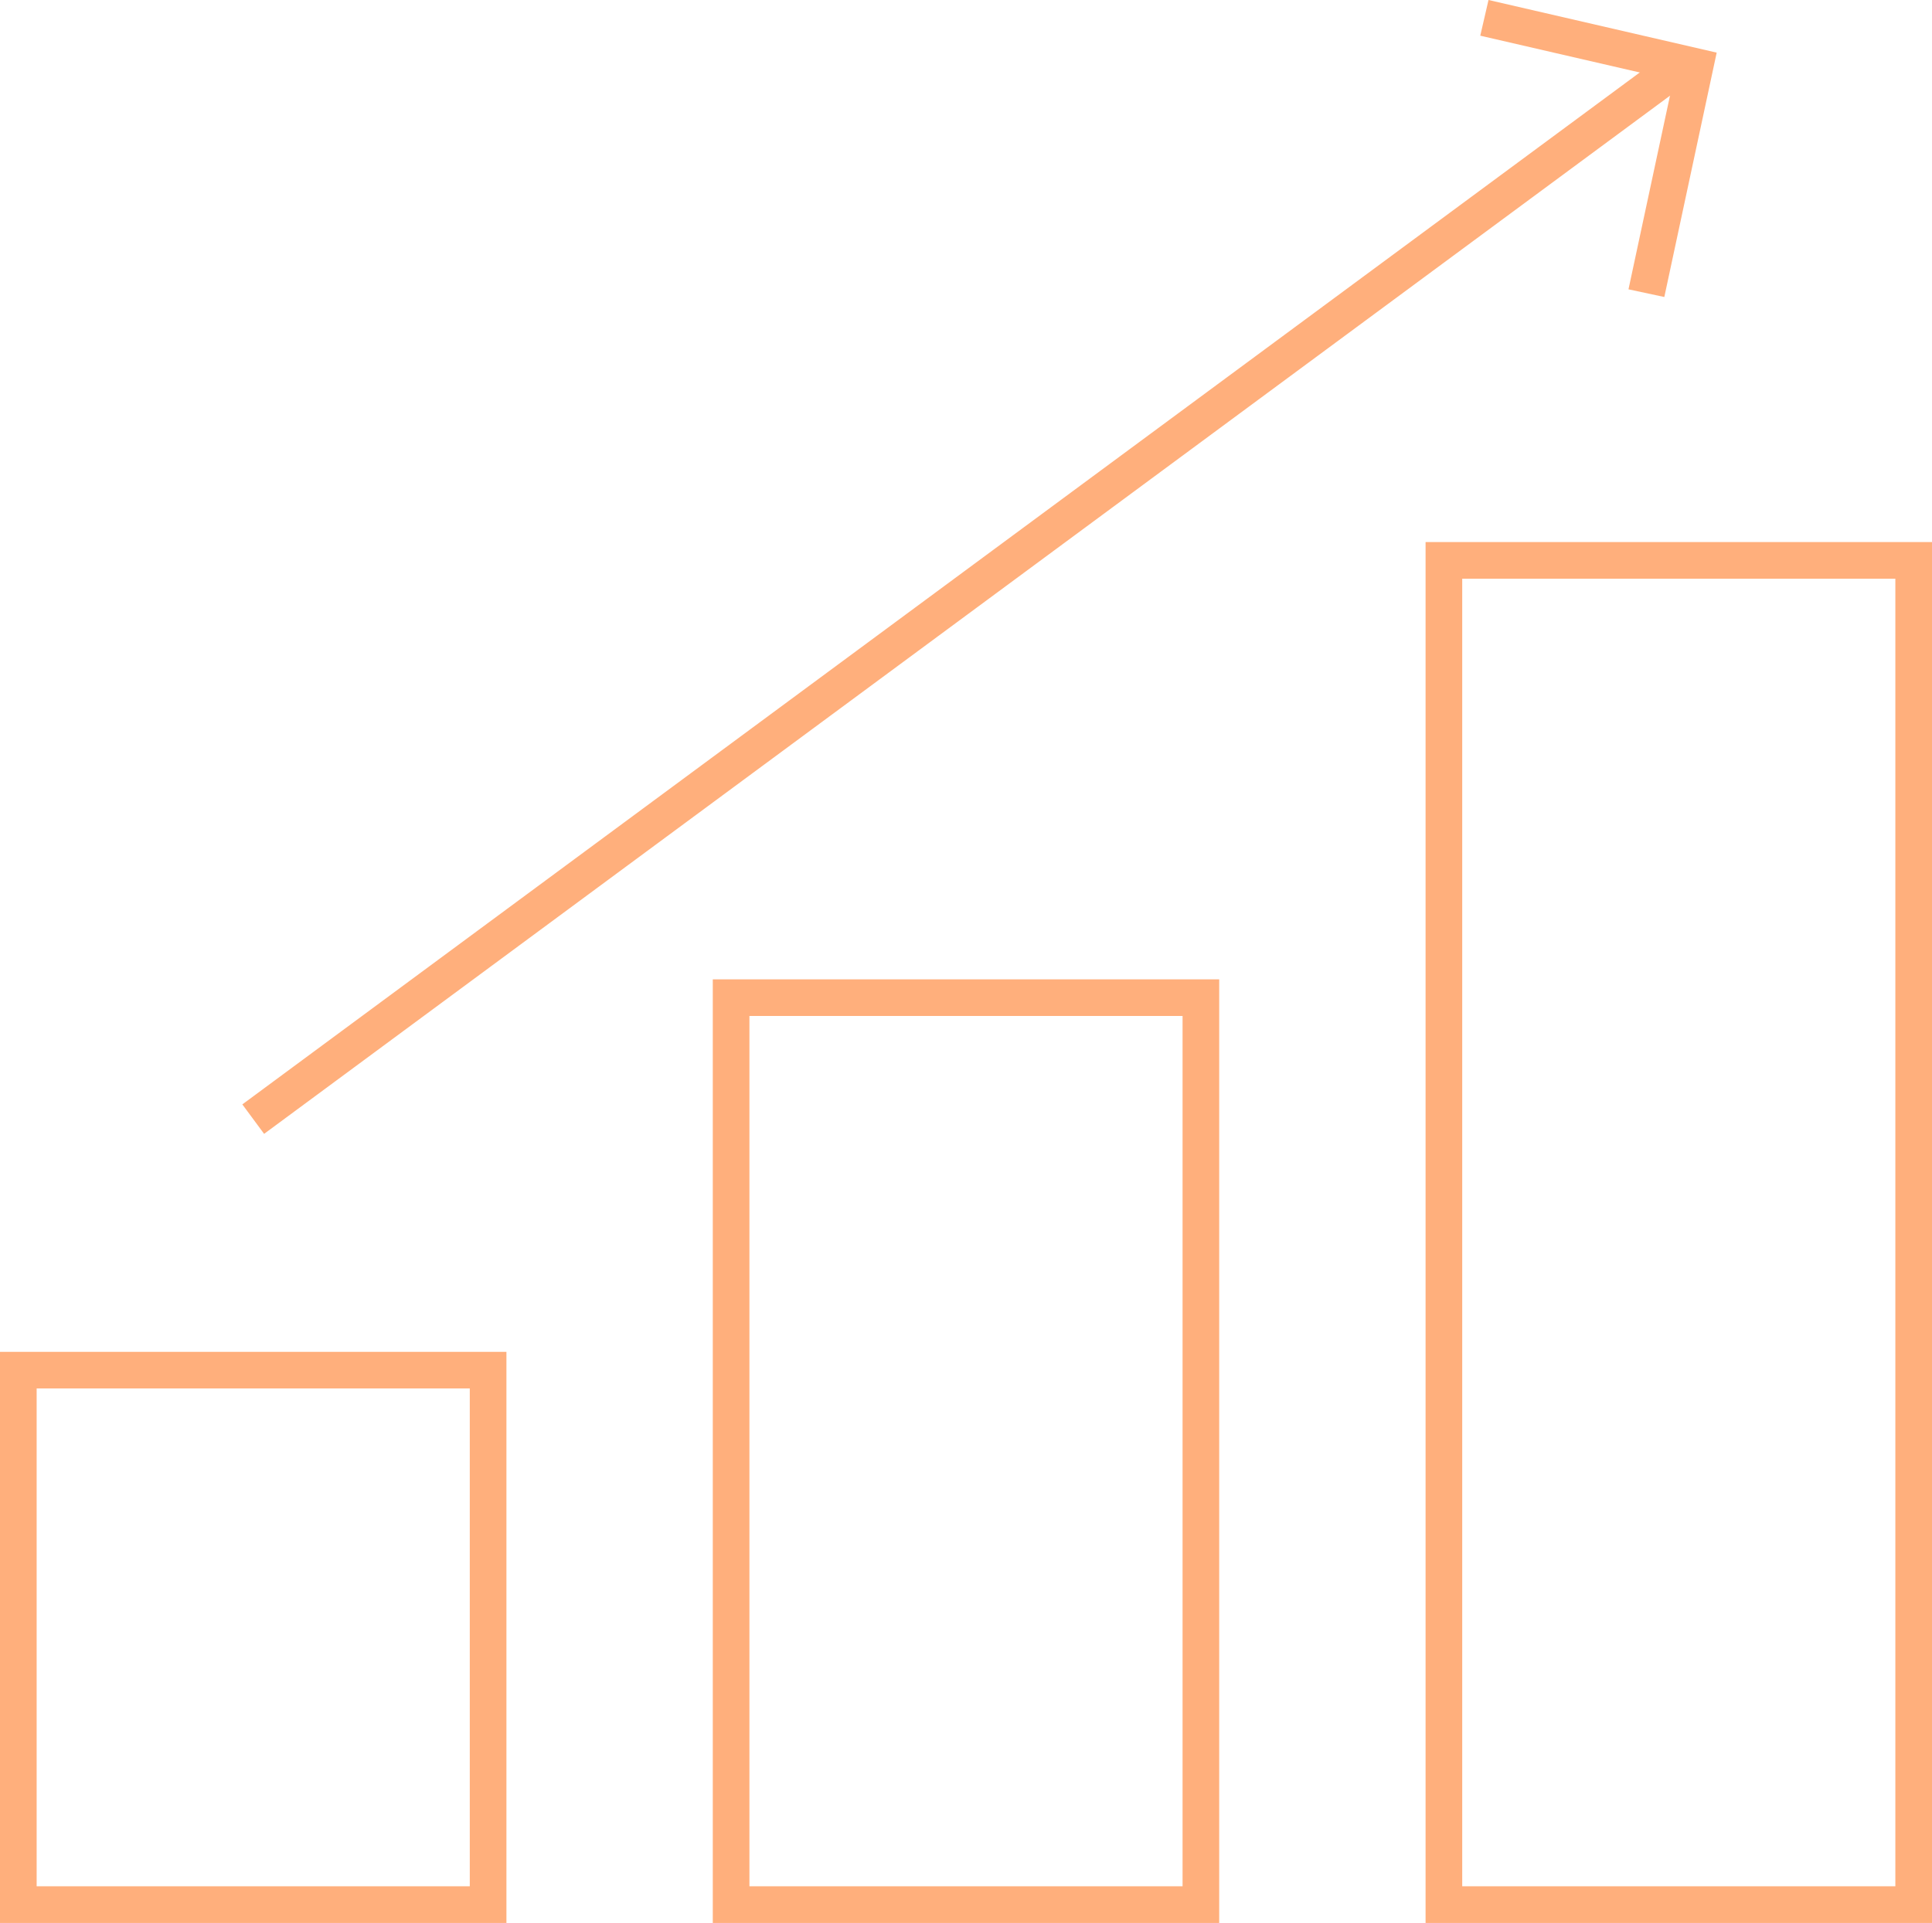
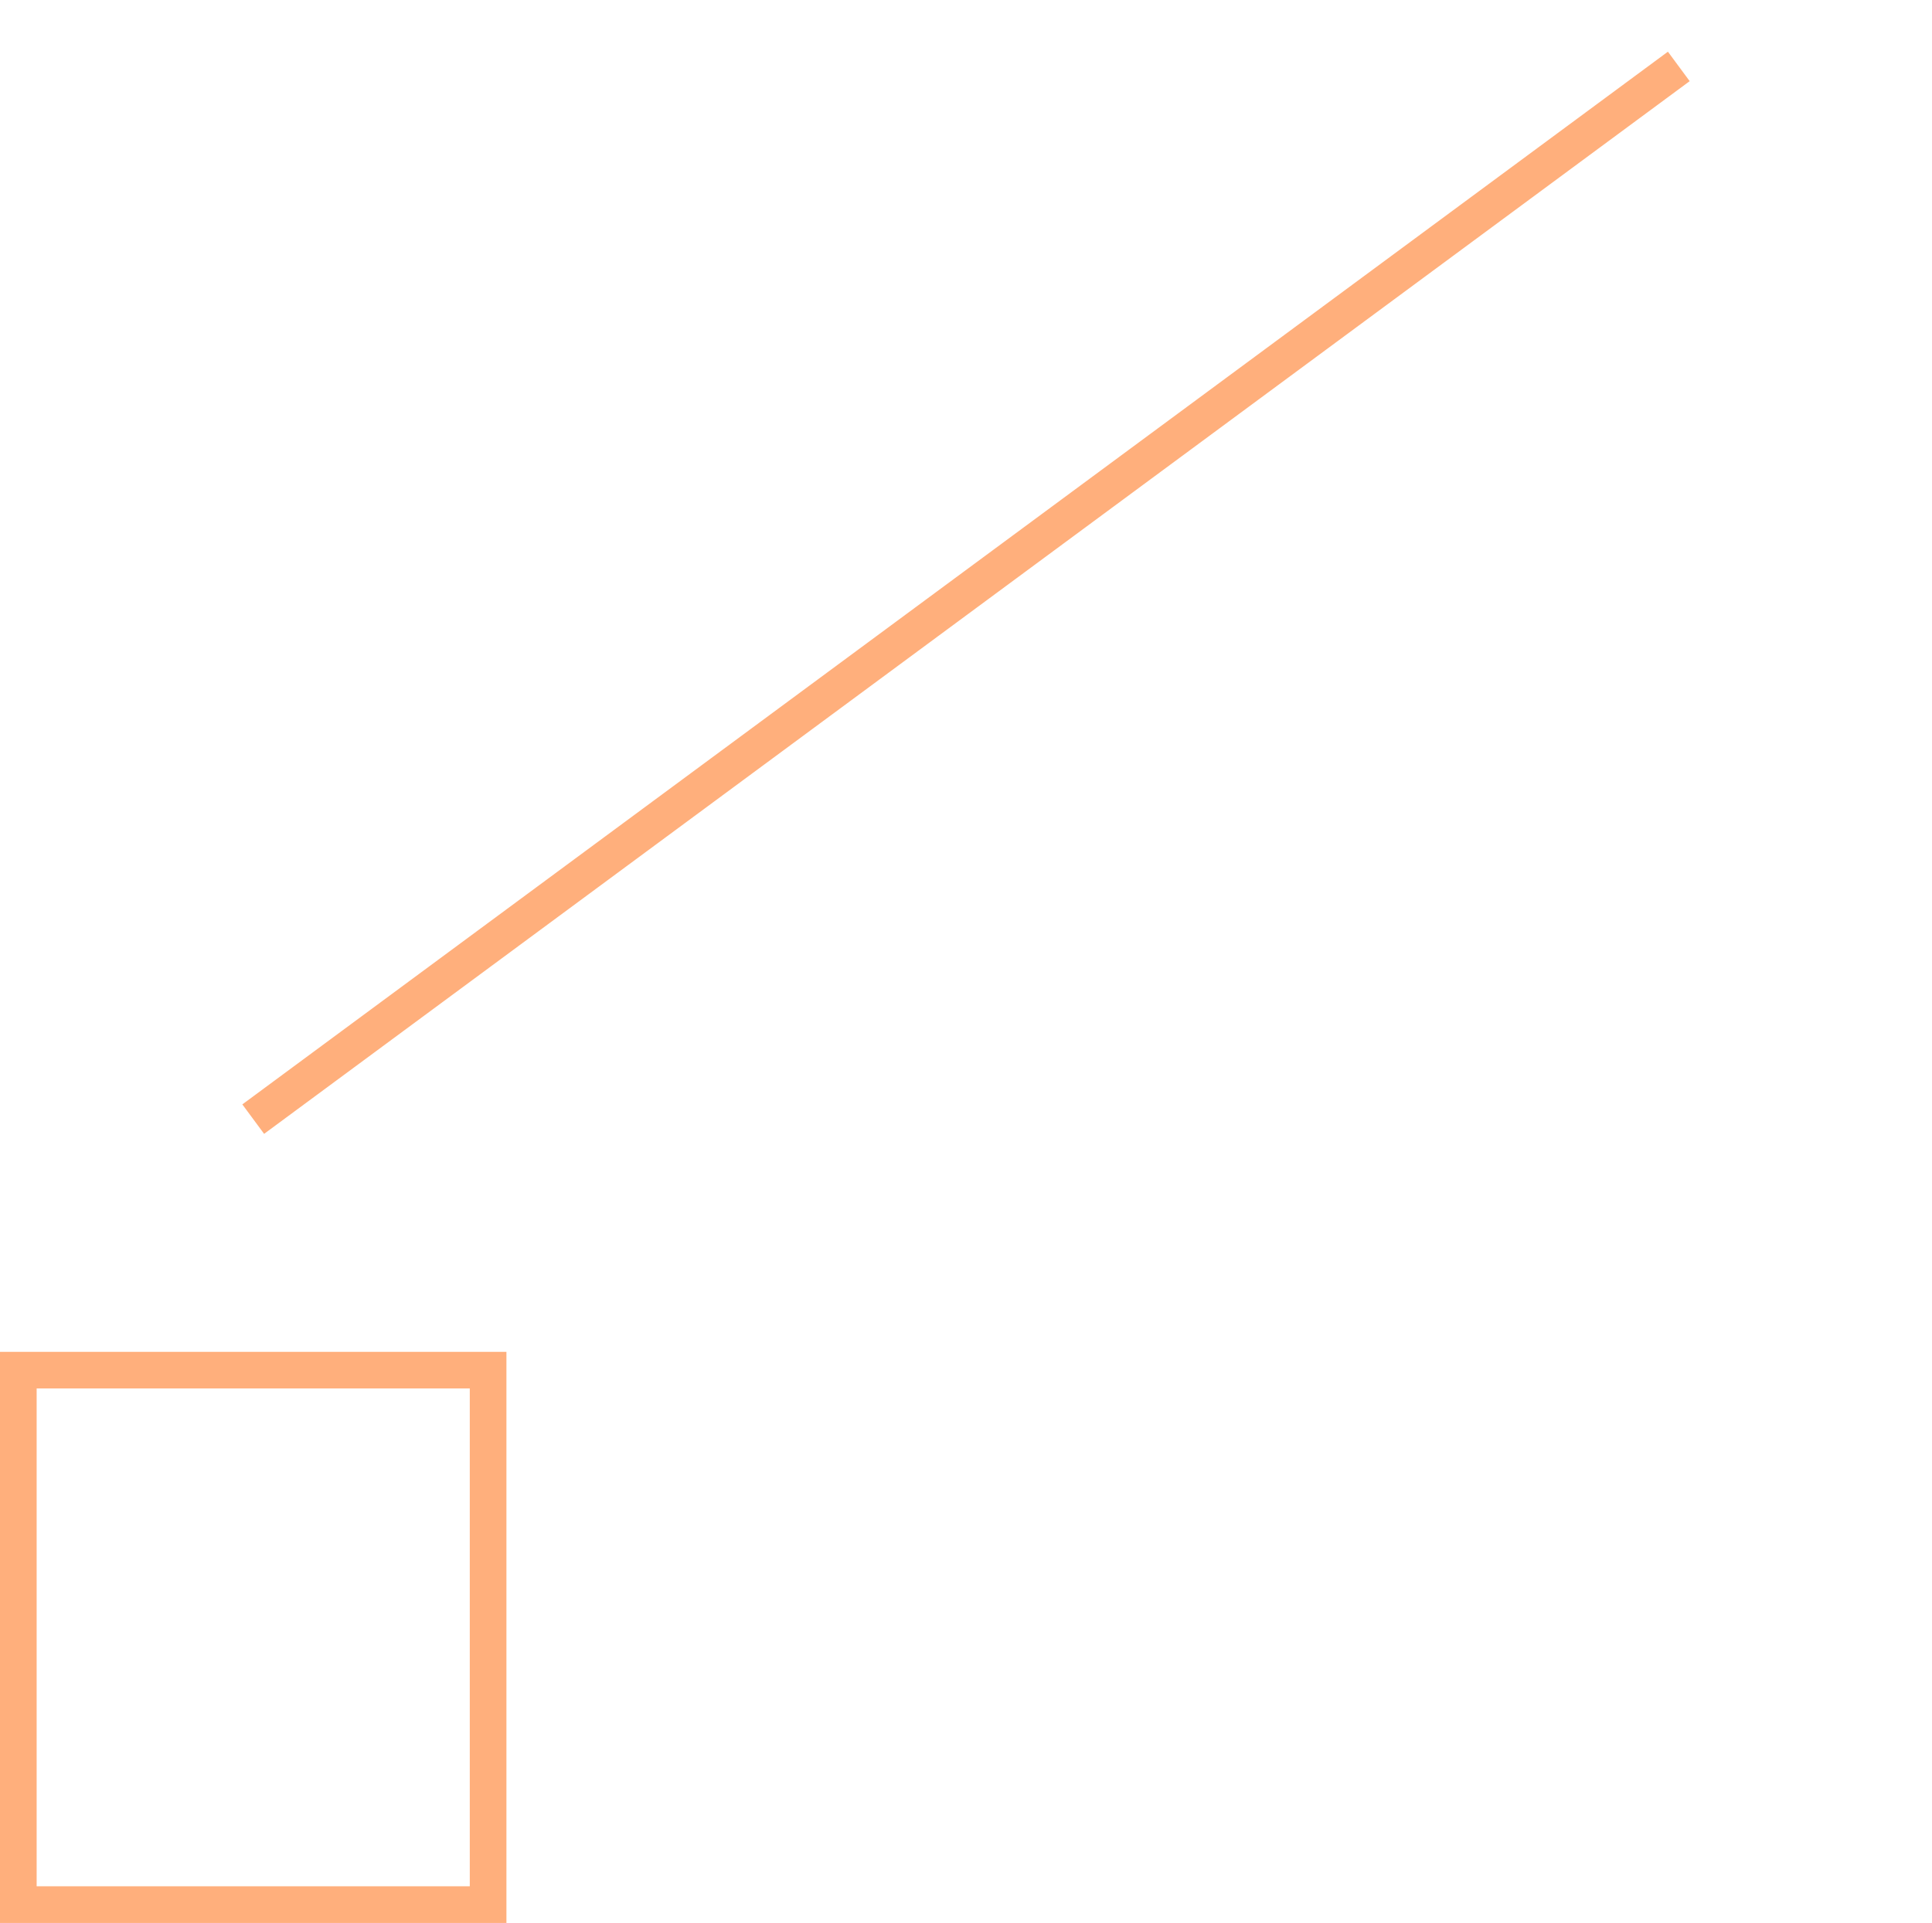
<svg xmlns="http://www.w3.org/2000/svg" width="105.442" height="104.974" viewBox="0 0 105.442 104.974">
  <g id="Group_197" data-name="Group 197" transform="translate(-635 -867.026)">
    <g id="Group_196" data-name="Group 196" transform="translate(291.1 392.75)">
      <rect id="Rectangle_70" data-name="Rectangle 70" width="25.639" height="29.176" transform="translate(344.9 549.074)" fill="none" stroke="#ffaf7c" stroke-width="2" />
-       <rect id="Rectangle_71" data-name="Rectangle 71" width="25.639" height="49.511" transform="translate(383.801 528.739)" fill="none" stroke="#ffaf7c" stroke-width="2" />
-       <rect id="Rectangle_72" data-name="Rectangle 72" width="25.639" height="73.382" transform="translate(422.703 504.868)" fill="none" stroke="#ffaf7c" stroke-width="2" />
      <line id="Line_891" data-name="Line 891" y1="57.468" x2="77.803" transform="translate(357.72 477.902)" fill="none" stroke="#ffaf7c" stroke-width="2" />
-       <path id="Path_218" data-name="Path 218" d="M424.913,475.25l11.494,2.652-2.652,12.378" fill="none" stroke="#ffaf7c" stroke-width="2" />
    </g>
  </g>
</svg>